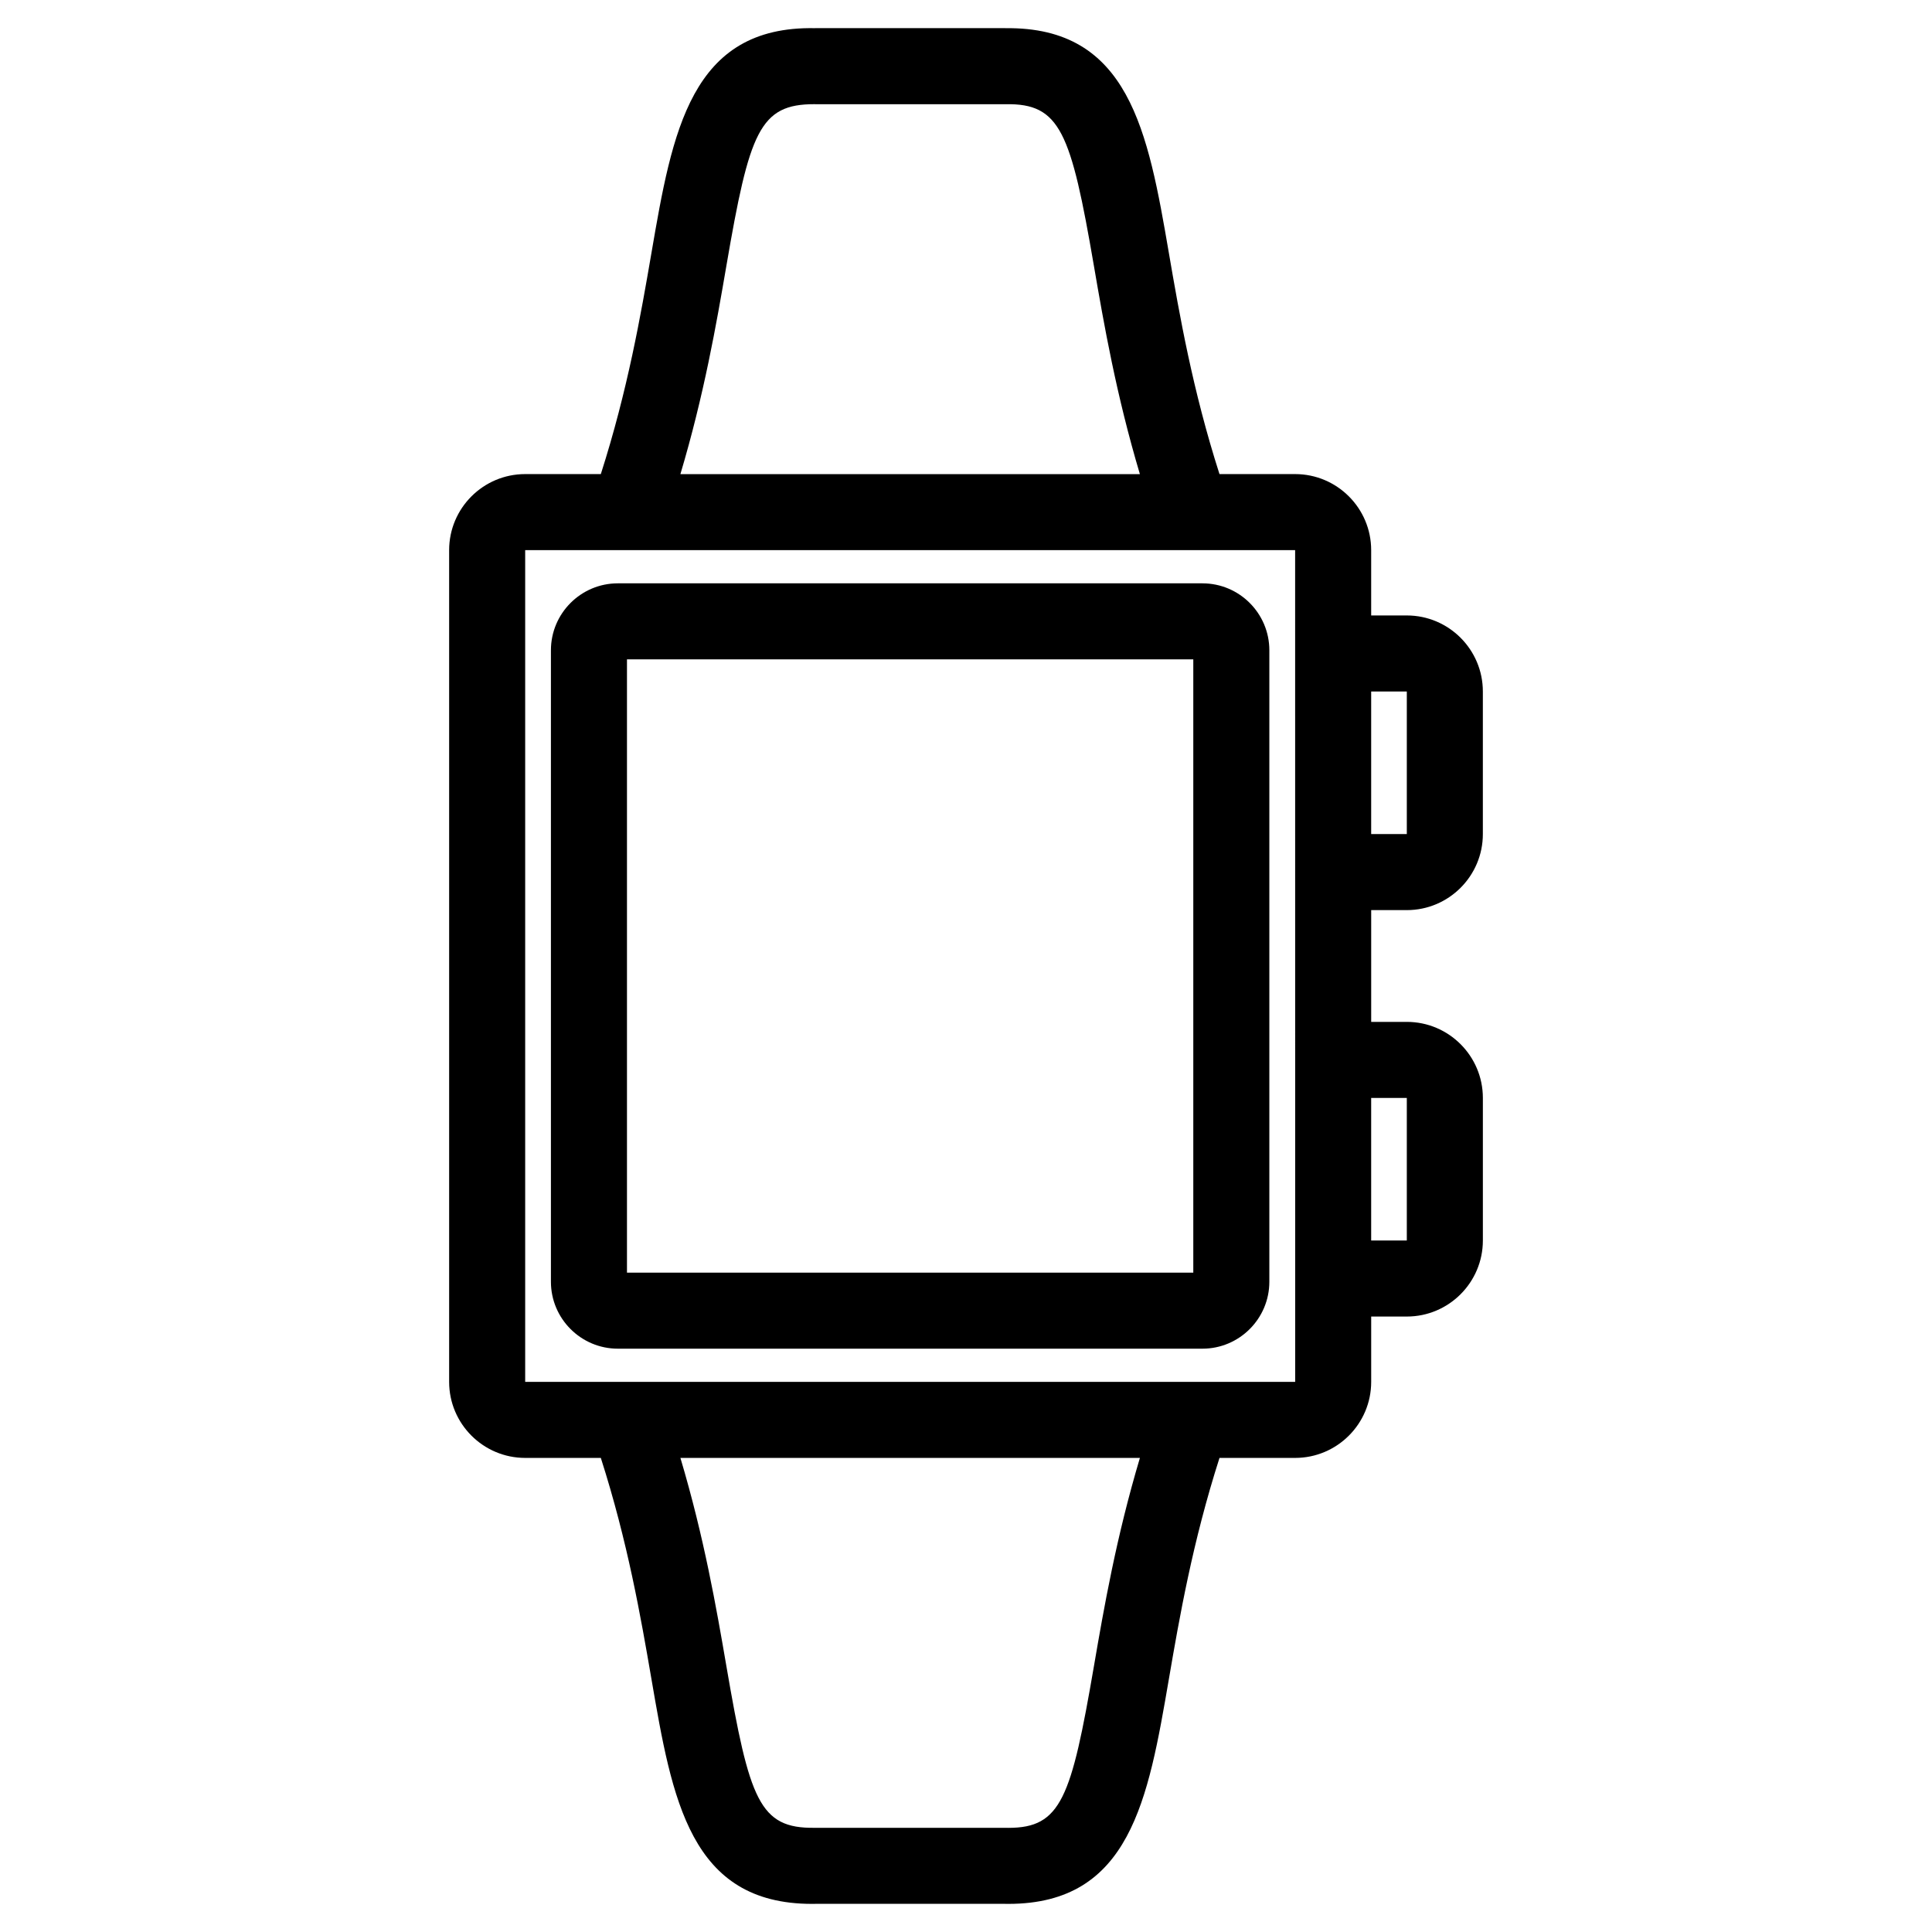
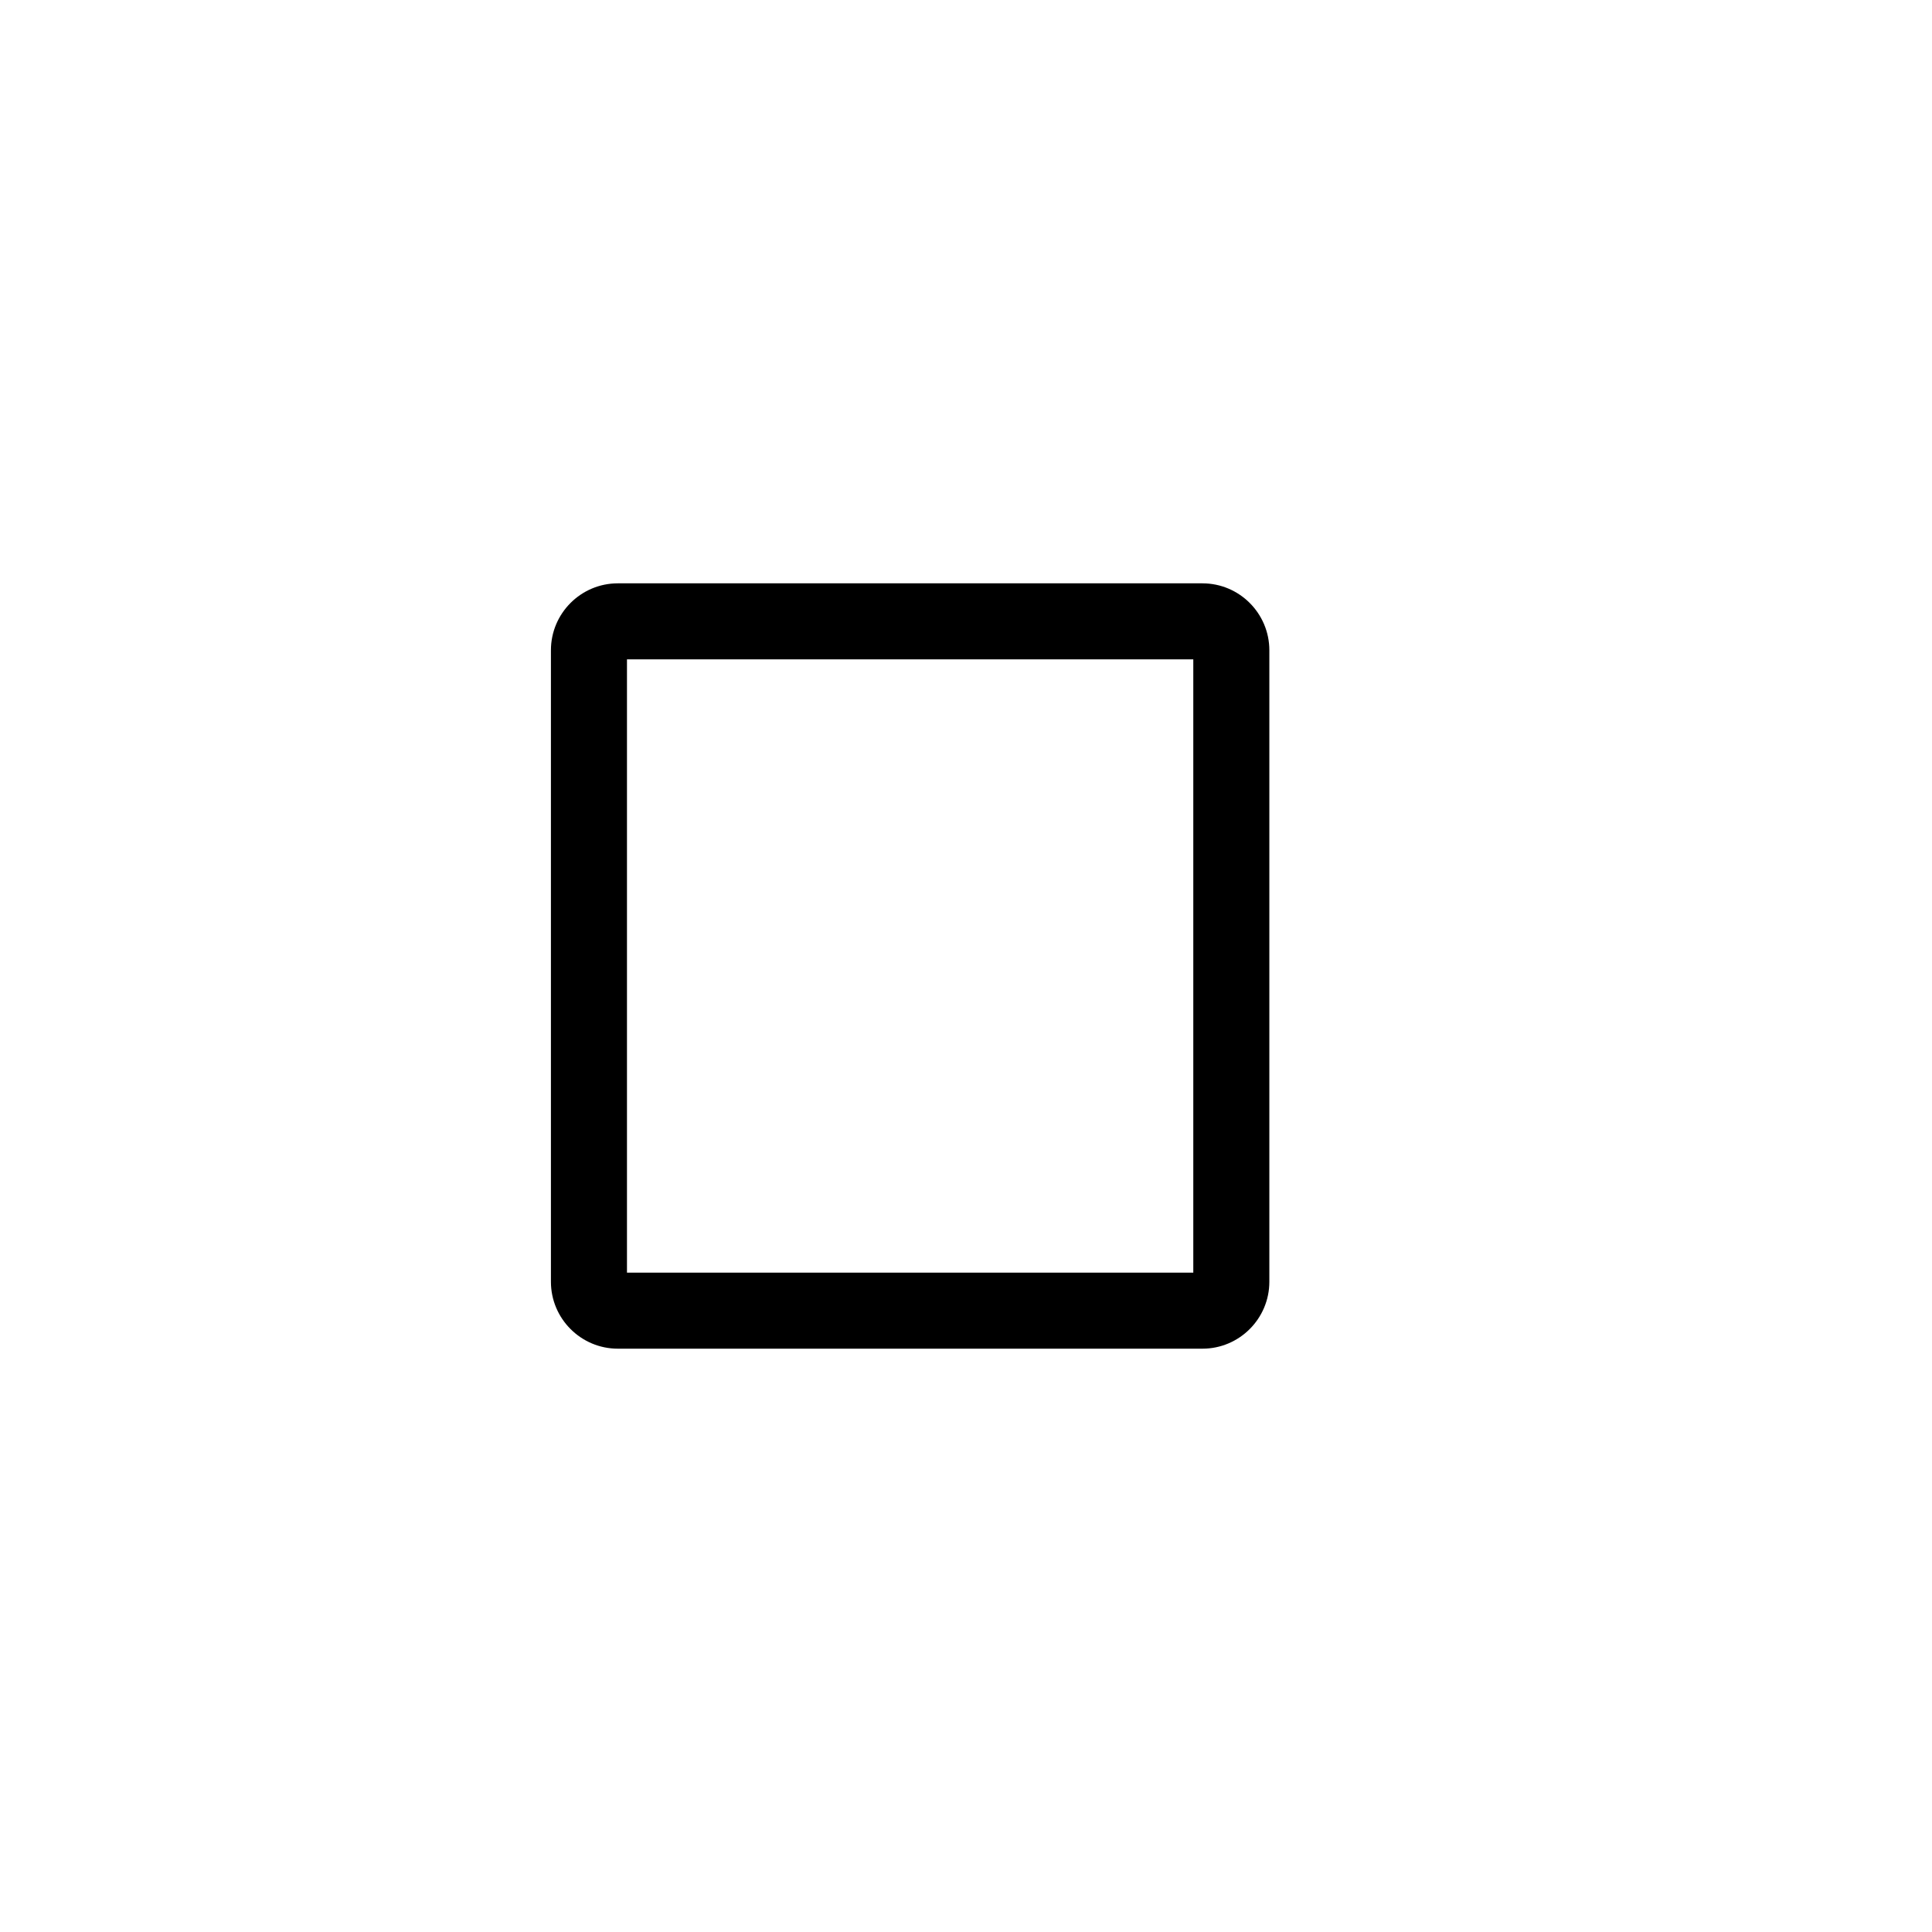
<svg xmlns="http://www.w3.org/2000/svg" fill="#000000" width="800px" height="800px" version="1.1" viewBox="144 144 512 512">
  <g>
    <path d="m462.66 298.59h-154.93c-9.773 0-17.73 7.957-17.73 17.73v167.36c0 9.773 7.957 17.734 17.73 17.734h154.93c9.773 0 17.73-7.957 17.73-17.734v-167.36c-0.004-9.773-7.953-17.727-17.73-17.727zm-2.426 182.67h-150.08v-162.52h150.08z" />
-     <path d="m516.82 385.19c11.113 0 20.152-9.039 20.152-20.152v-37.785c0-11.113-9.039-20.152-20.152-20.152h-9.445v-17.312c0-11.113-9.039-20.152-20.152-20.152h-20.047c-7.141-22.285-10.609-42.281-13.418-58.617-5.527-32.18-10.5-59.965-43.277-59.551-0.051 0-0.098-0.016-0.141-0.016h-50.281c-0.039 0-0.074 0.012-0.109 0.012-32.91-0.629-37.777 27.371-43.309 59.555-2.805 16.34-6.277 36.328-13.418 58.617h-20.047c-11.113 0-20.152 9.039-20.152 20.152v220.42c0 11.113 9.039 20.152 20.152 20.152h20.047c7.141 22.289 10.609 42.285 13.418 58.617 5.488 31.941 10.23 59.57 42.543 59.57 0.348 0 0.707-0.004 1.062-0.012h49.914c0.359 0.004 0.715 0.012 1.066 0.012 32.301 0 37.051-27.633 42.535-59.57 2.805-16.332 6.277-36.328 13.418-58.617h20.047c11.113 0 20.152-9.039 20.152-20.152v-17.312h9.445c11.113 0 20.152-9.039 20.152-20.152v-37.785c0-11.113-9.039-20.152-20.152-20.152h-9.445v-29.617h9.441zm0-57.938v37.785h-9.445v-37.785zm-180.32-112.82c6.098-35.492 8.785-42.859 23.375-42.824 0.023 0 0.055-0.004 0.082-0.004 0.035 0 0.066 0.012 0.102 0.012h50.281 0.18c14.434-0.25 17.277 7.324 23.375 42.824 2.66 15.492 5.91 34.16 12.188 55.207h-121.77c6.281-21.055 9.531-39.723 12.188-55.215zm97.398 371.14c-5.996 34.91-8.691 42.828-22.652 42.828-0.301 0-0.594-0.016-0.906-0.012h-50.273-0.004-0.188c-14.609 0.195-17.277-7.32-23.371-42.82-2.66-15.492-5.91-34.16-12.188-55.207h121.77c-6.281 21.055-9.527 39.719-12.188 55.211zm-150.72-75.359v-220.42h27.305 0.031 0.016 149.34 0.016 0.031 27.305l0.016 220.42zm233.64-75.25v37.785h-9.445v-37.785z" />
  </g>
</svg>